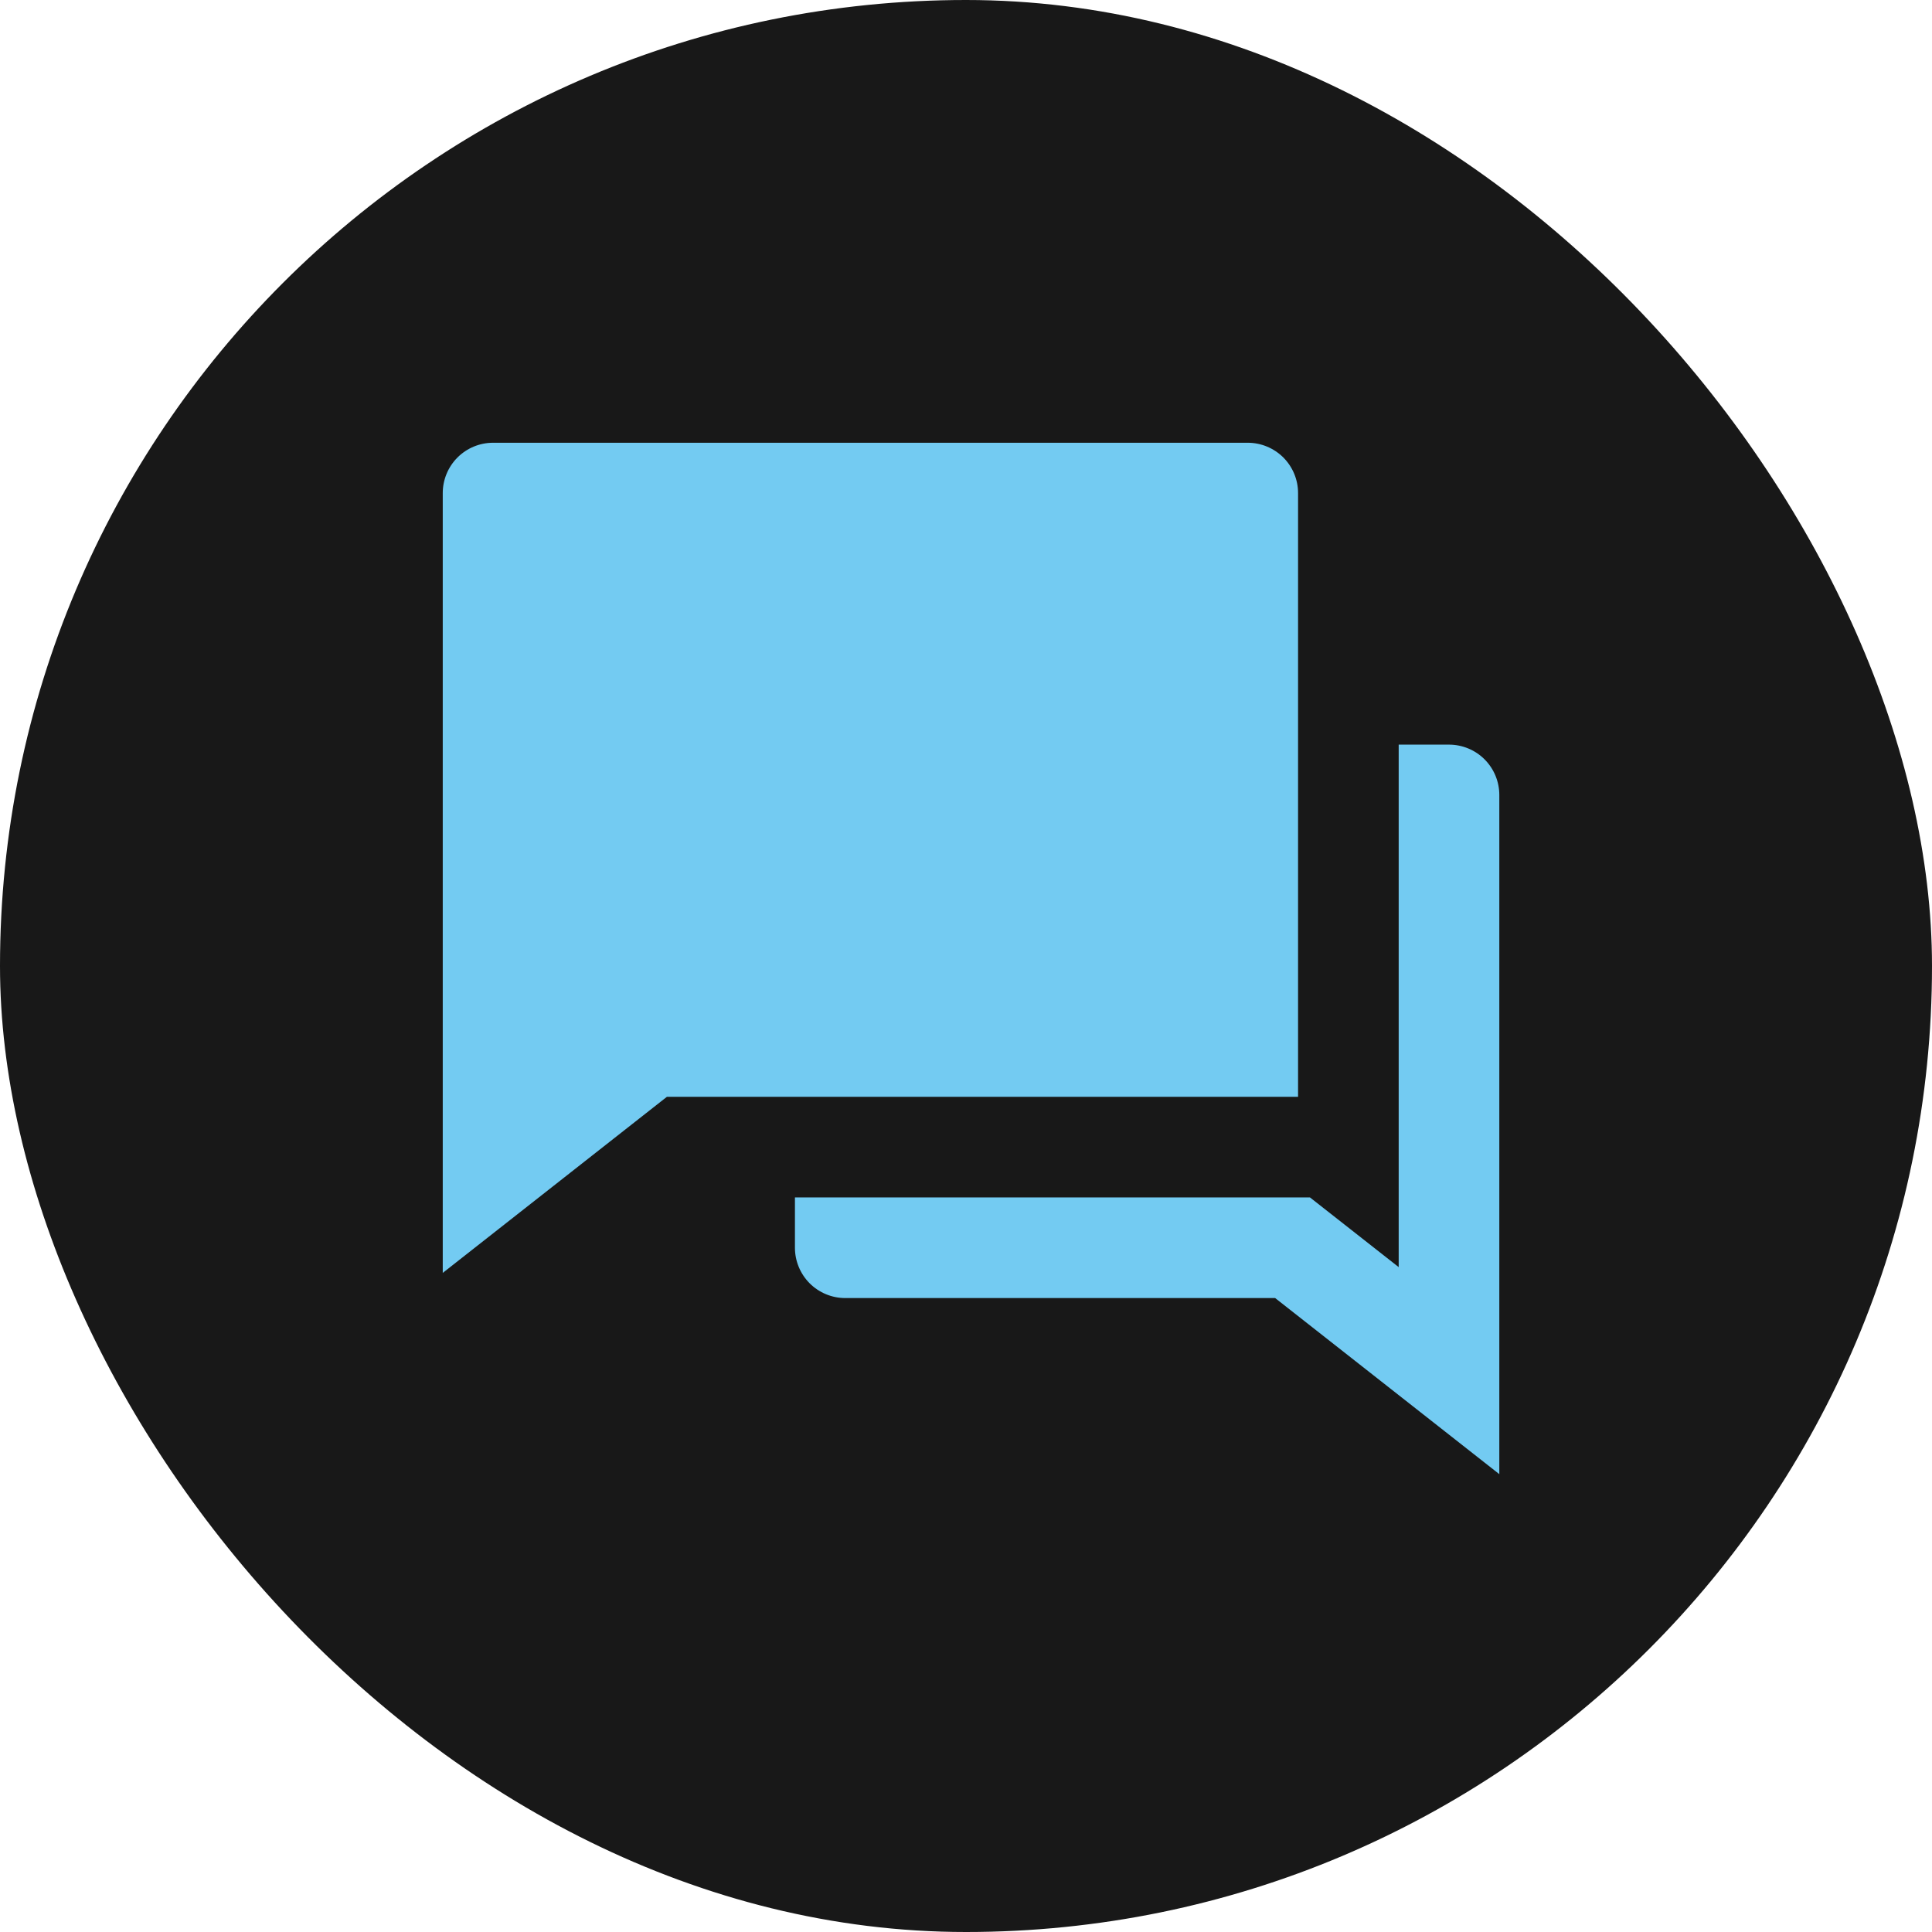
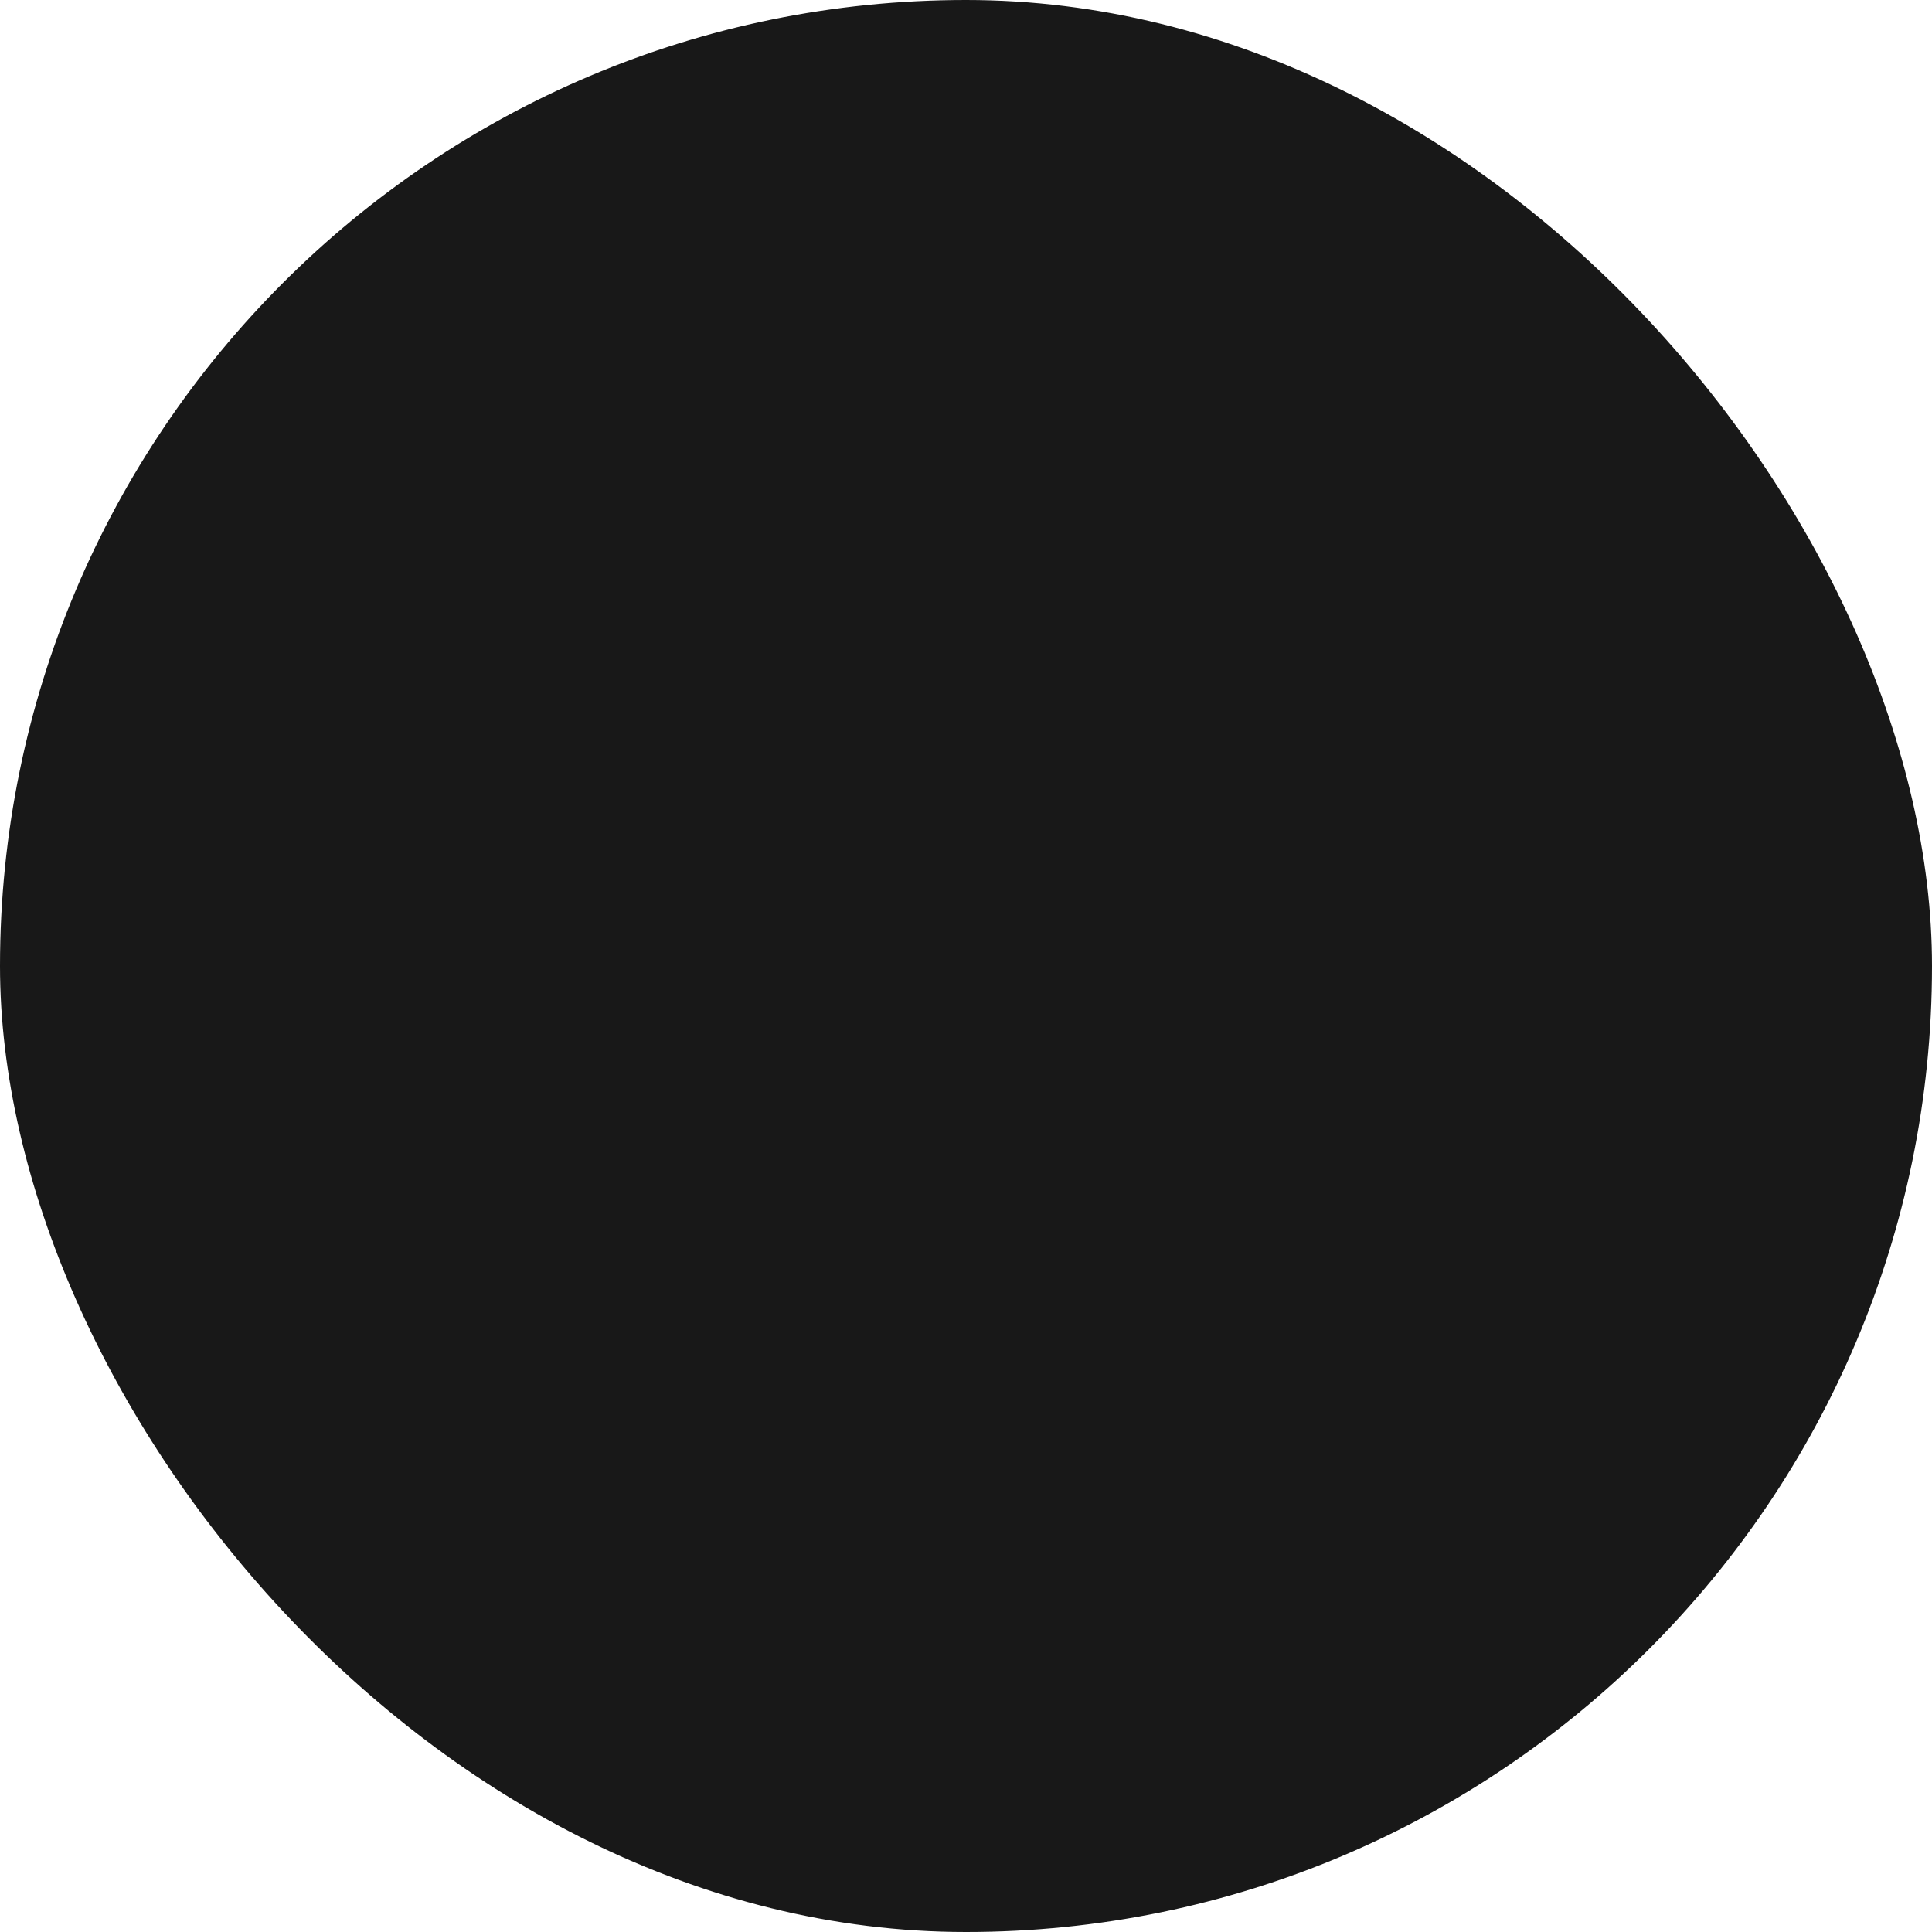
<svg xmlns="http://www.w3.org/2000/svg" width="48" height="48" viewBox="0 0 48 48" fill="none">
  <rect width="48" height="48" rx="24" fill="#181818" />
-   <path d="M19.75 29.75H32.546L34.75 31.481V18.5H36C36.331 18.5 36.65 18.632 36.884 18.866C37.118 19.101 37.25 19.419 37.25 19.75V36.625L31.681 32.25H21C20.669 32.25 20.351 32.118 20.116 31.884C19.882 31.649 19.75 31.331 19.75 31V29.75ZM16.569 27.25L11 31.625V12.25C11 11.918 11.132 11.601 11.366 11.366C11.601 11.132 11.918 11 12.25 11H31C31.331 11 31.649 11.132 31.884 11.366C32.118 11.601 32.25 11.918 32.25 12.25V27.25H16.569Z" fill="#73CBF2" />
</svg>